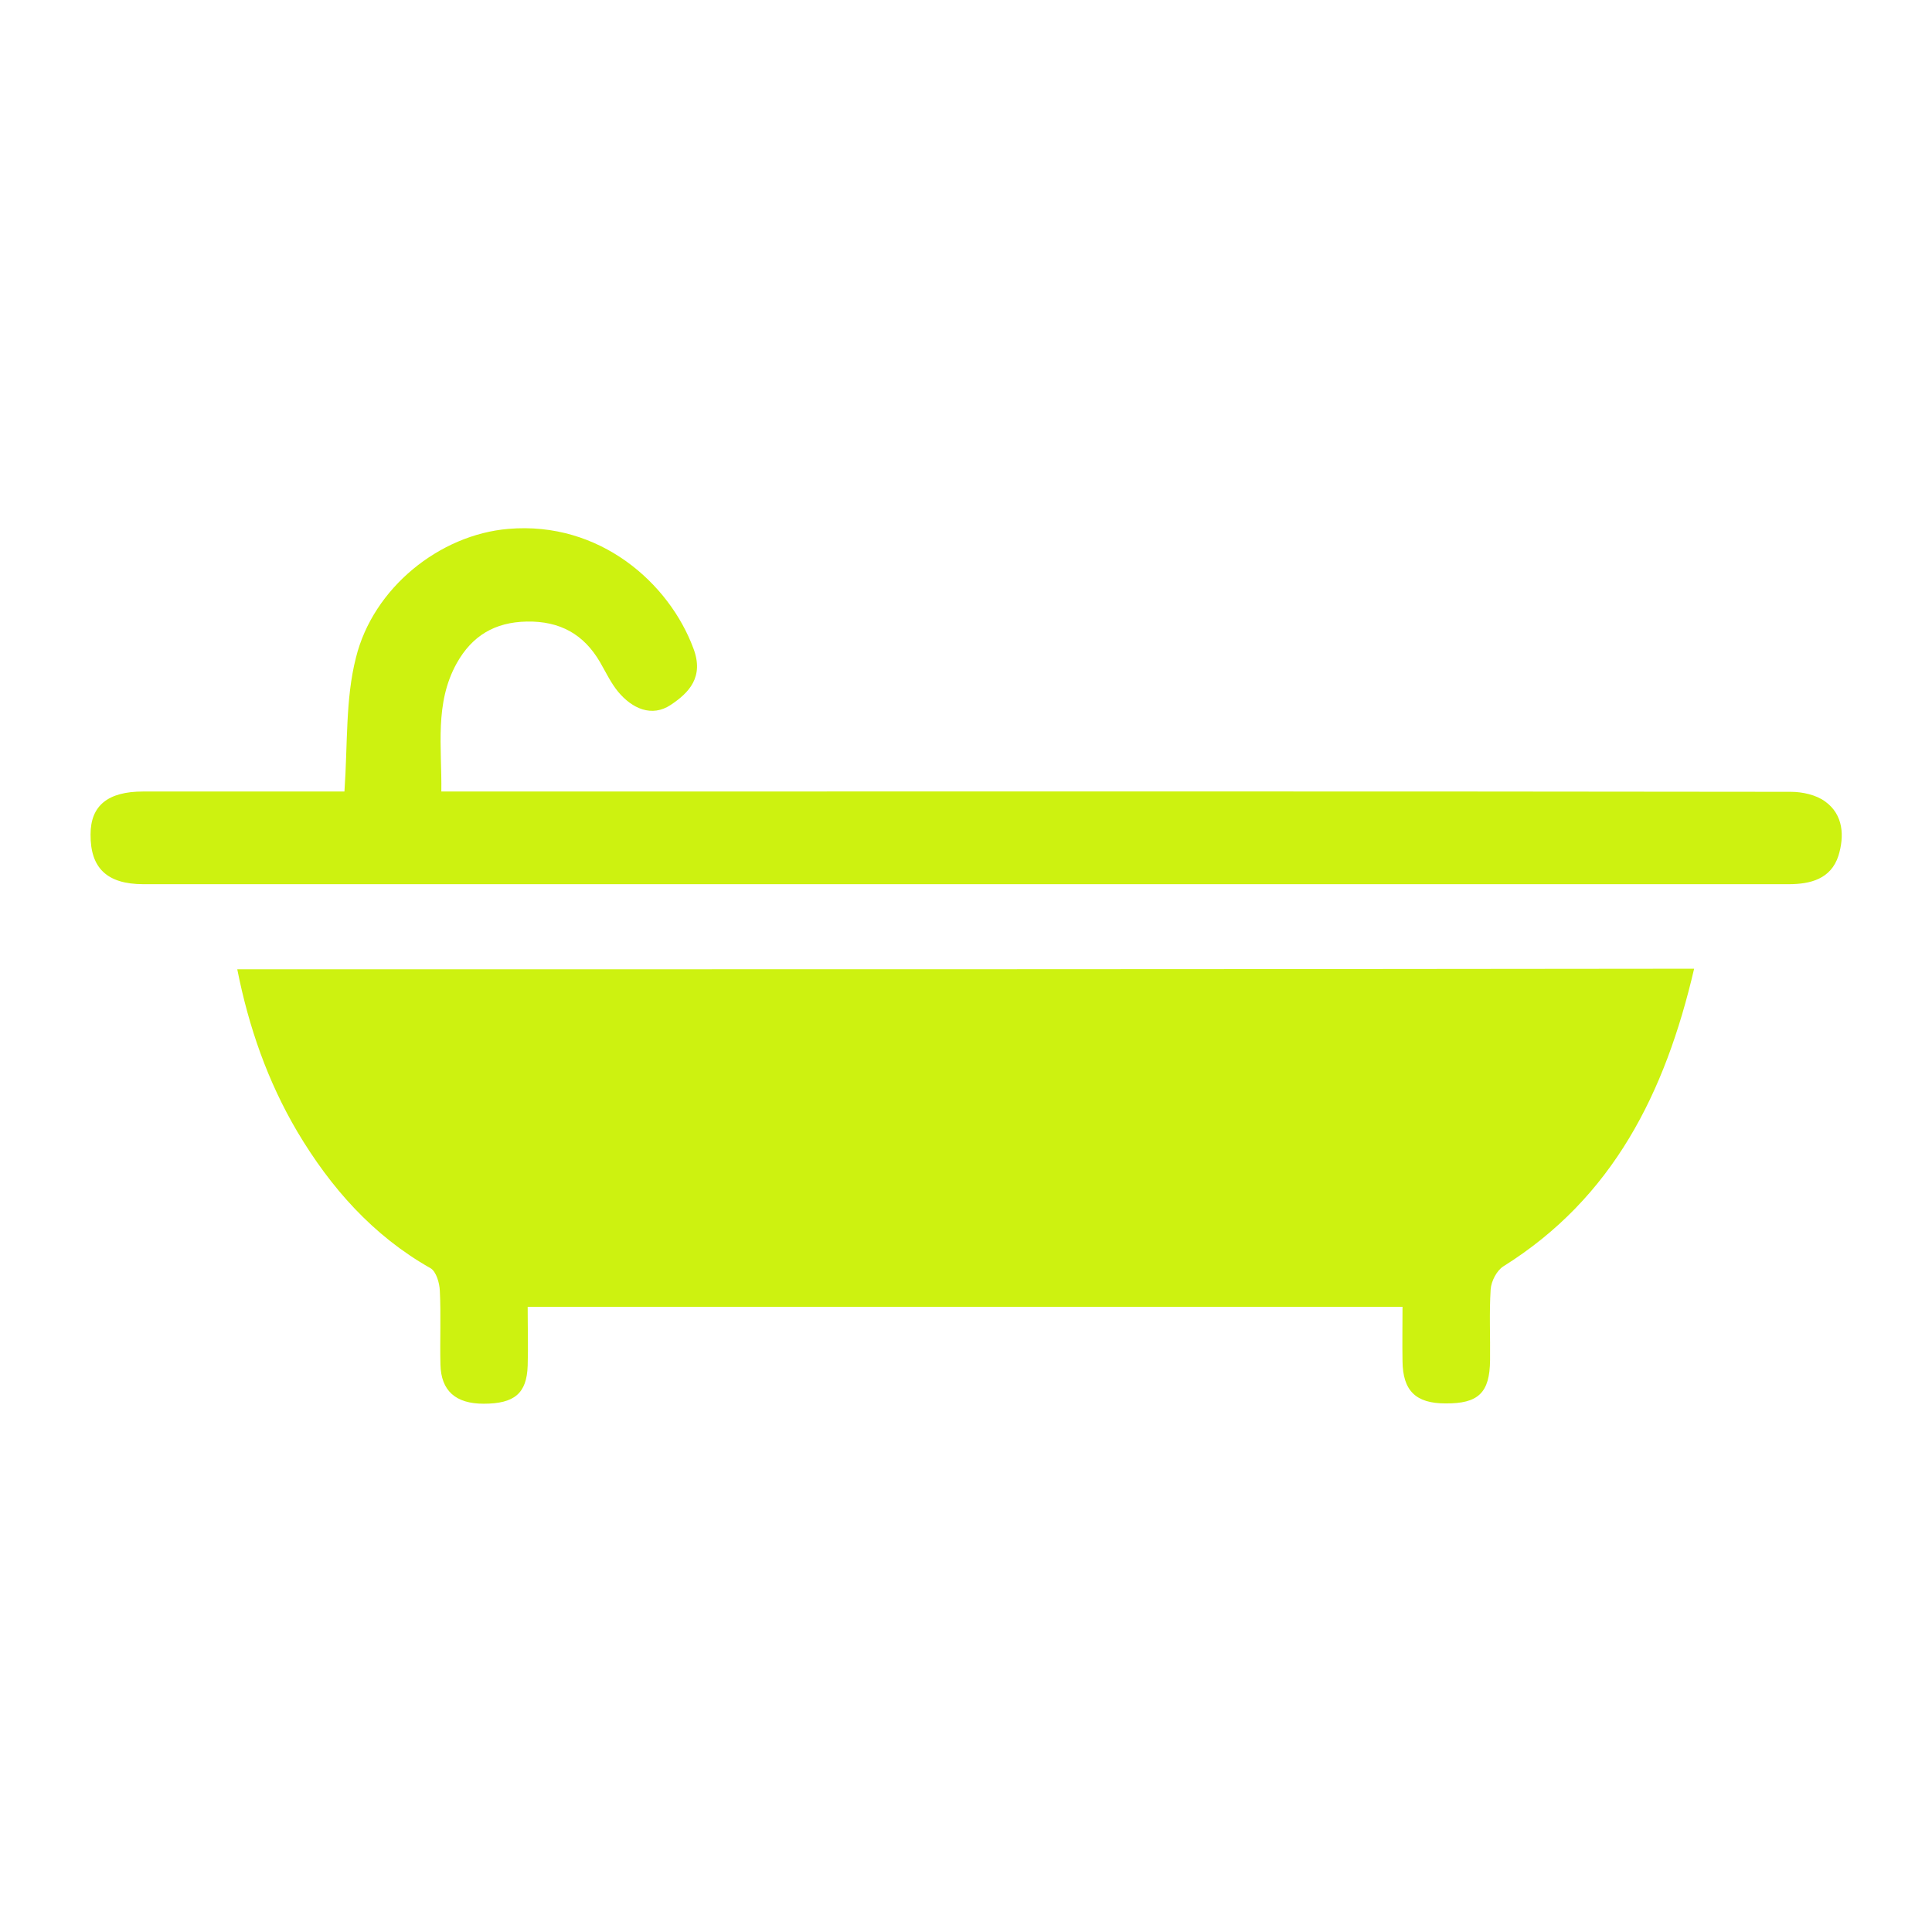
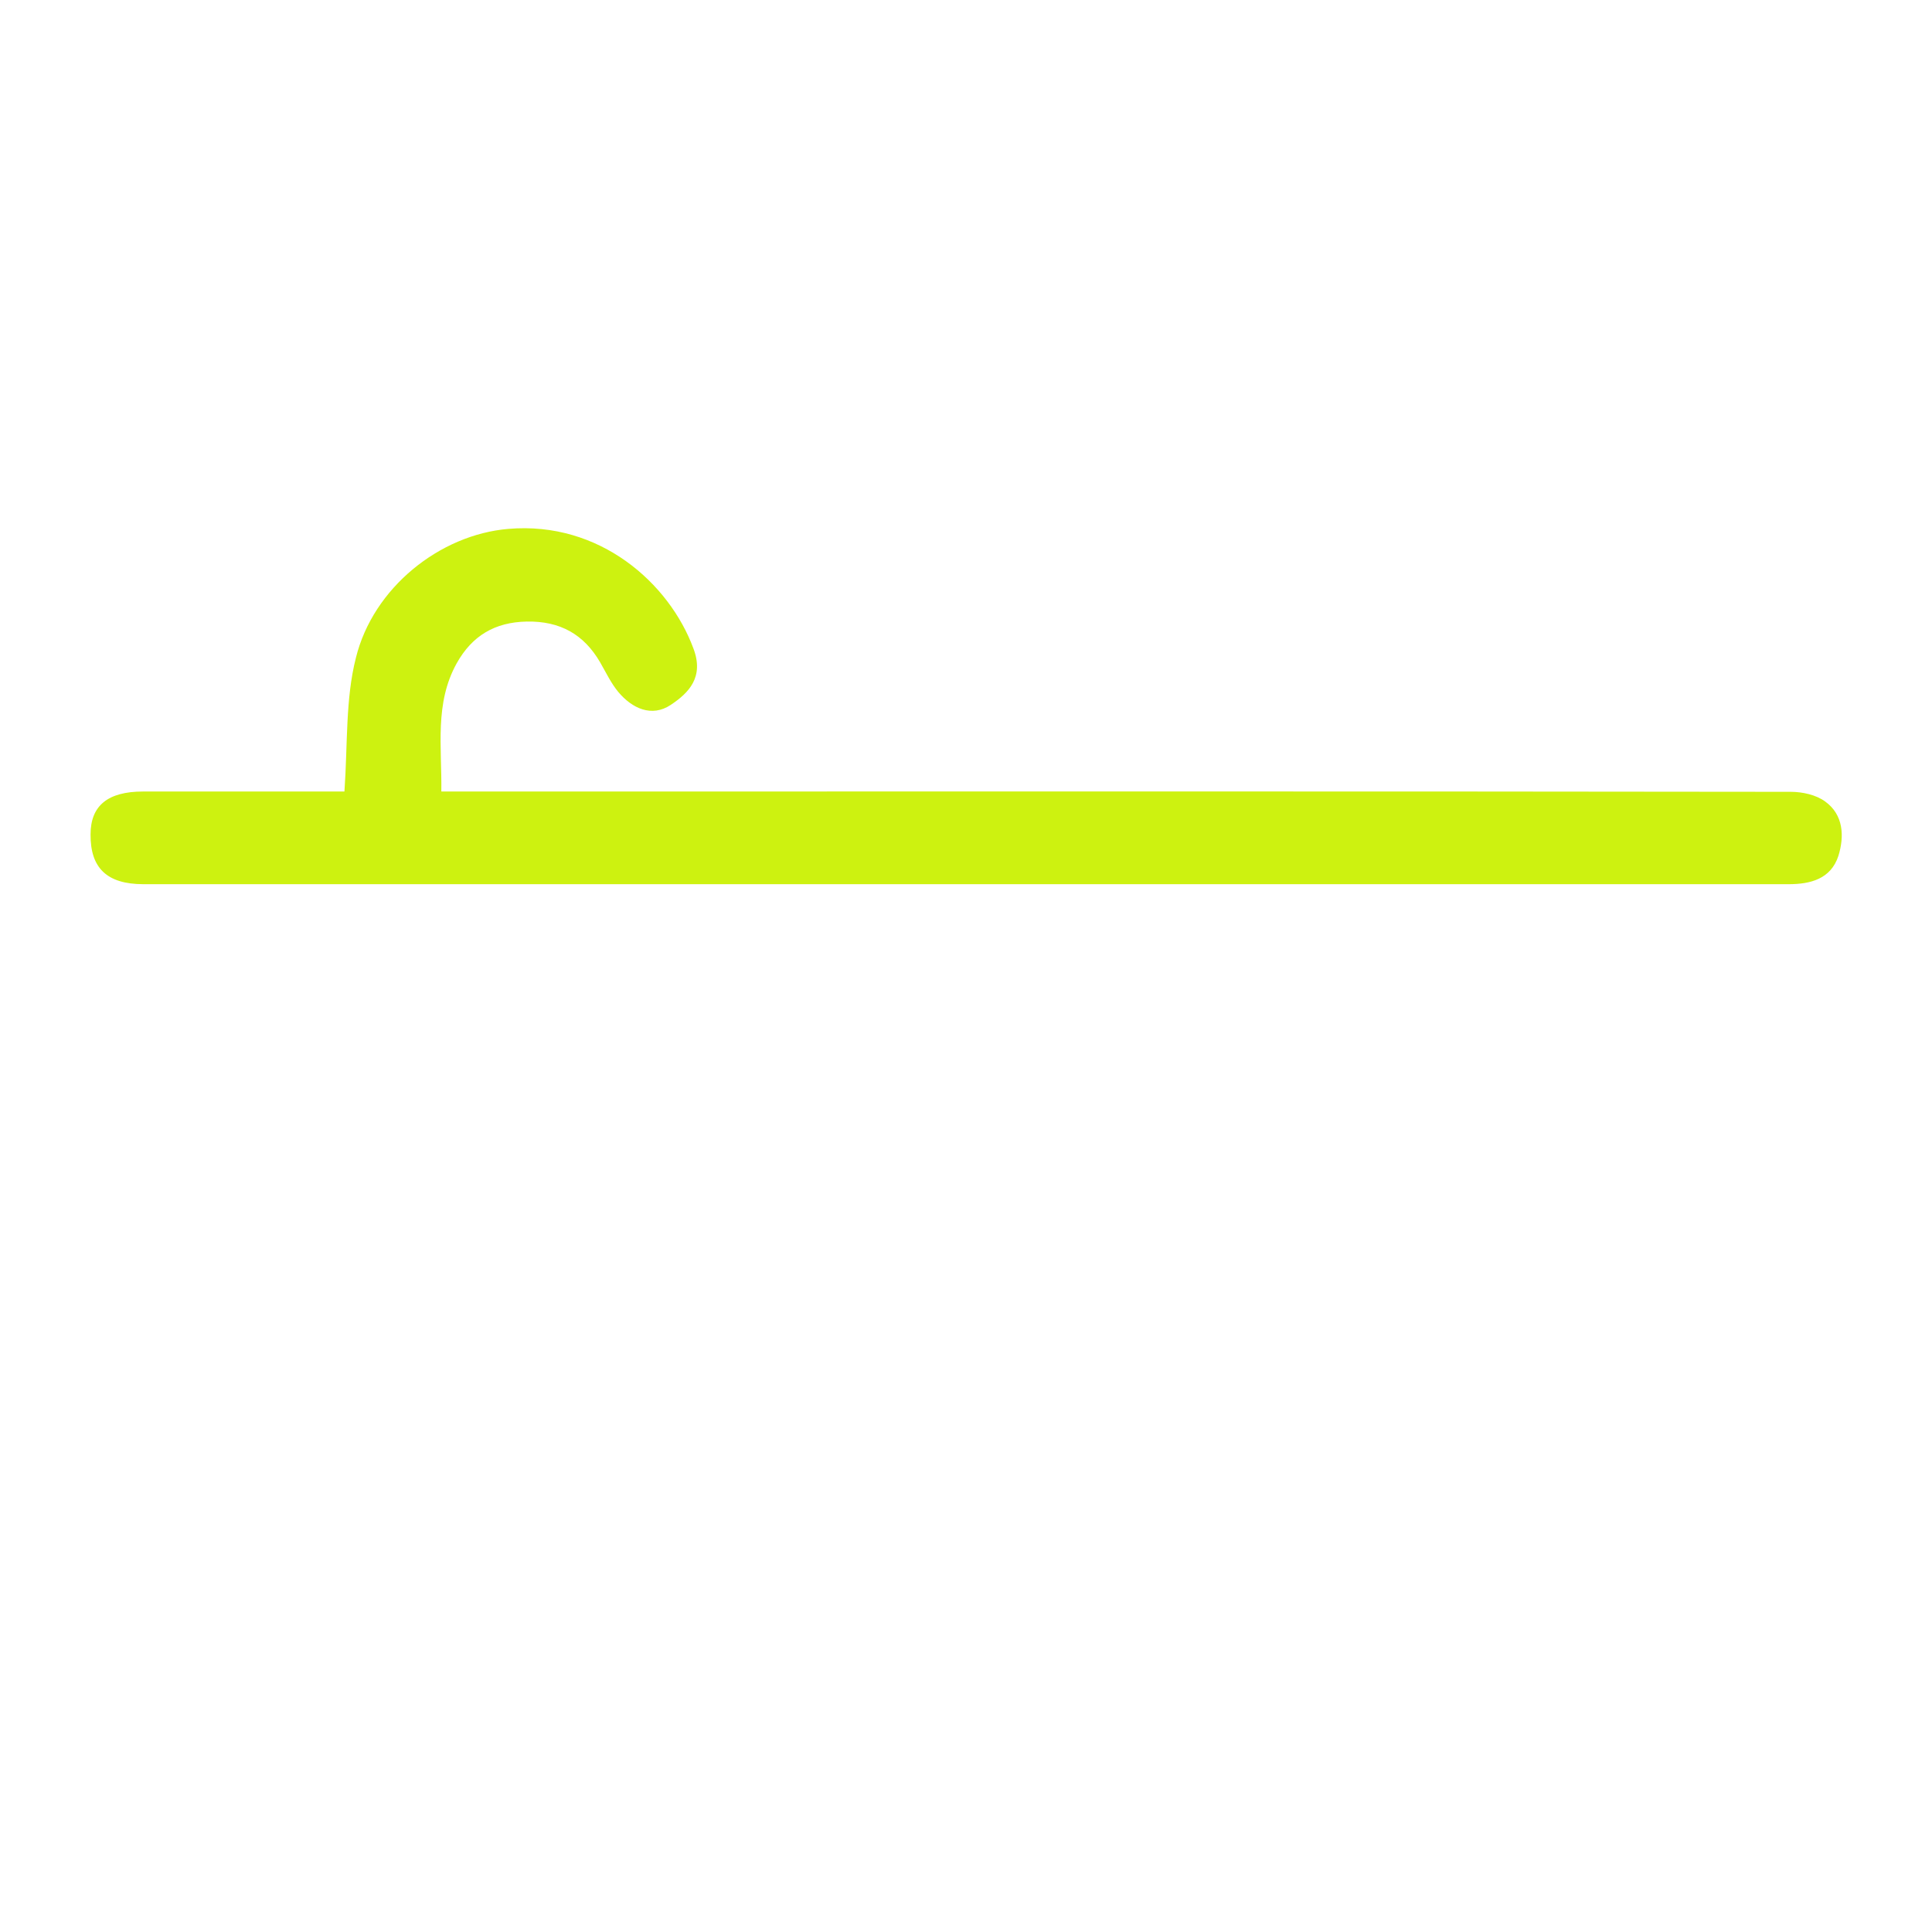
<svg xmlns="http://www.w3.org/2000/svg" version="1.1" id="Capa_1" x="0px" y="0px" viewBox="0 0 64 64" style="enable-background:new 0 0 64 64;" xml:space="preserve">
  <style type="text/css">
	.st0{fill:#CDF210;}
</style>
  <g>
    <g>
-       <path class="st0" d="M7.86,32.11c0.38,1.92,1.01,3.72,1.99,5.38c1.1,1.85,2.5,3.44,4.41,4.52c0.19,0.11,0.3,0.49,0.31,0.75    c0.04,0.81,0,1.63,0.02,2.44c0.02,0.87,0.5,1.3,1.43,1.3c1.02,0,1.43-0.34,1.46-1.26c0.02-0.63,0-1.26,0-1.95    c9.67,0,19.27,0,28.98,0c0,0.61-0.01,1.2,0,1.8c0.01,0.98,0.44,1.4,1.42,1.4c1.09,0.01,1.47-0.35,1.48-1.43    c0.01-0.78-0.03-1.57,0.02-2.35c0.02-0.27,0.2-0.62,0.42-0.76c3.63-2.27,5.36-5.74,6.32-9.86C40.04,32.11,24.02,32.11,7.86,32.11z    " />
      <path class="st0" d="M11.41,26.22c-2.22,0-4.45,0-6.67,0C3.57,26.22,3,26.69,3,27.64c-0.01,1.11,0.54,1.65,1.75,1.65    c18.17,0,36.33,0,54.5,0c0.72,0,1.4-0.17,1.65-0.94c0.2-0.65,0.17-1.36-0.44-1.8c-0.3-0.22-0.75-0.32-1.14-0.32    c-14.51-0.02-29.03-0.01-43.54-0.01c-0.36,0-0.71,0-1.16,0c0.02-1.48-0.23-2.92,0.51-4.25c0.51-0.91,1.26-1.36,2.32-1.38    c1.1-0.02,1.89,0.42,2.43,1.35c0.19,0.33,0.36,0.69,0.6,0.98c0.46,0.55,1.11,0.85,1.74,0.43c0.6-0.4,1.11-0.92,0.75-1.87    c-0.8-2.16-3.1-4.22-6.13-3.96c-2.27,0.19-4.48,1.95-5.05,4.27C11.44,23.16,11.52,24.64,11.41,26.22z" />
    </g>
  </g>
</svg>